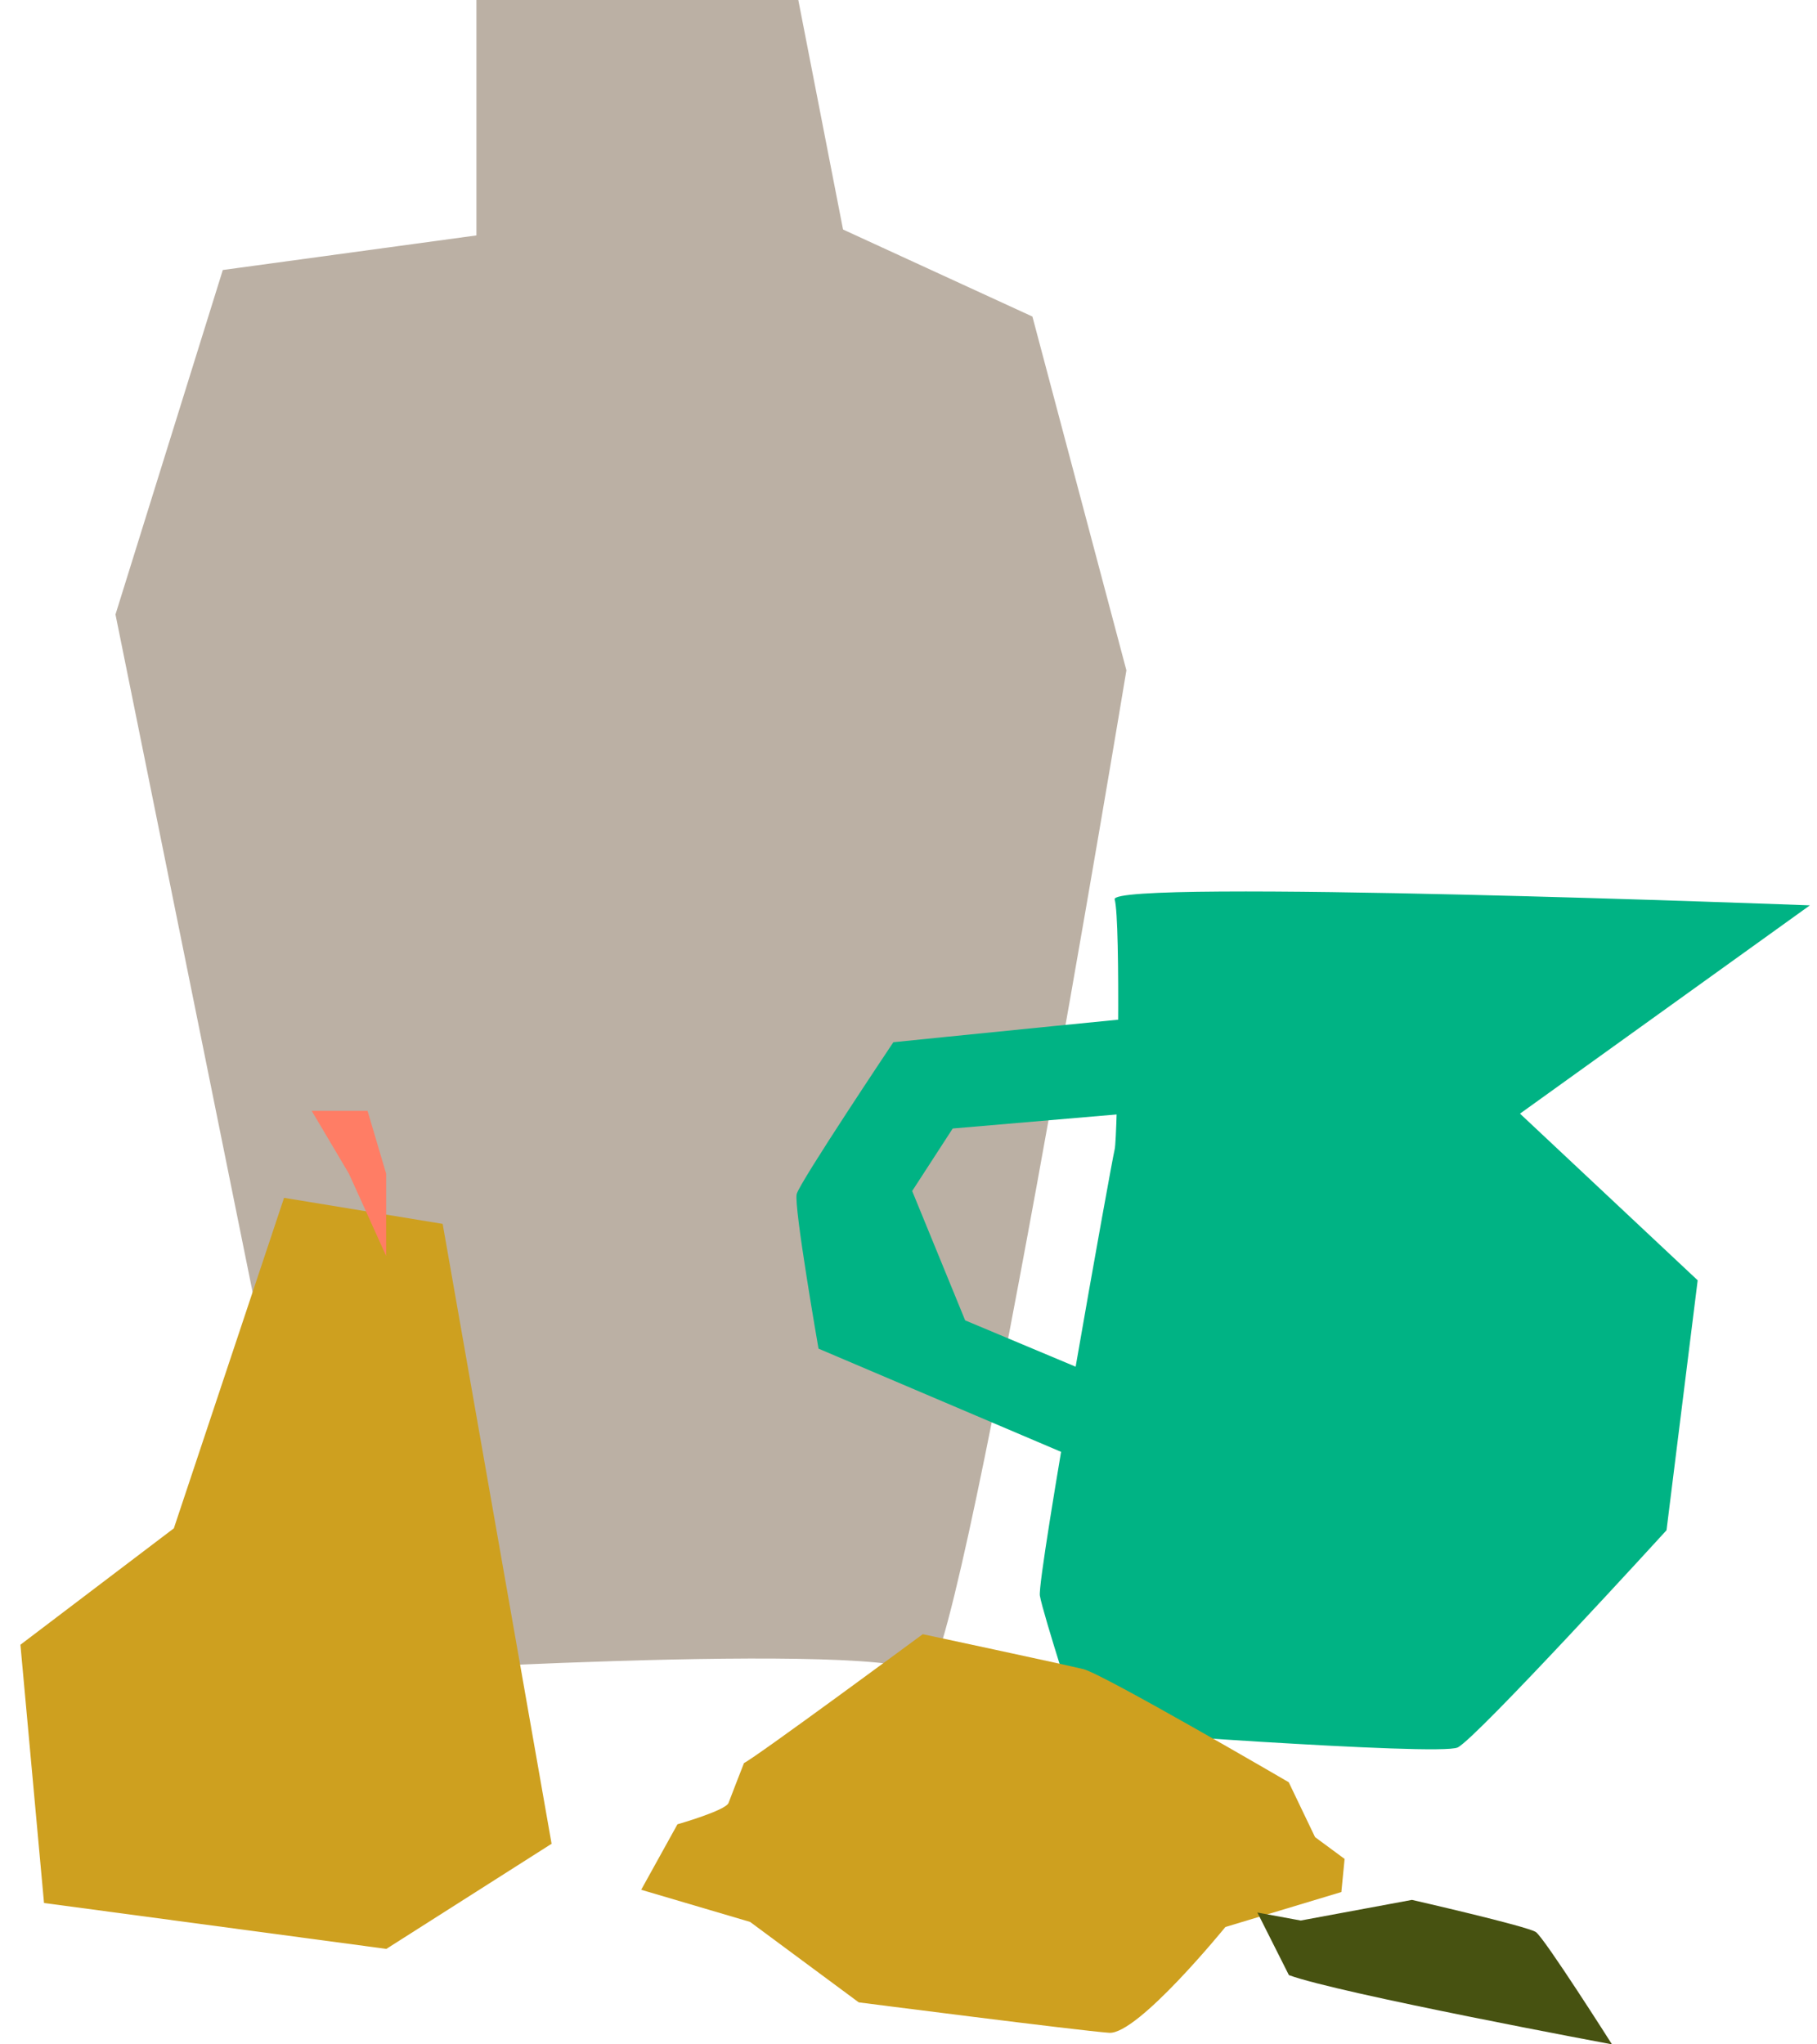
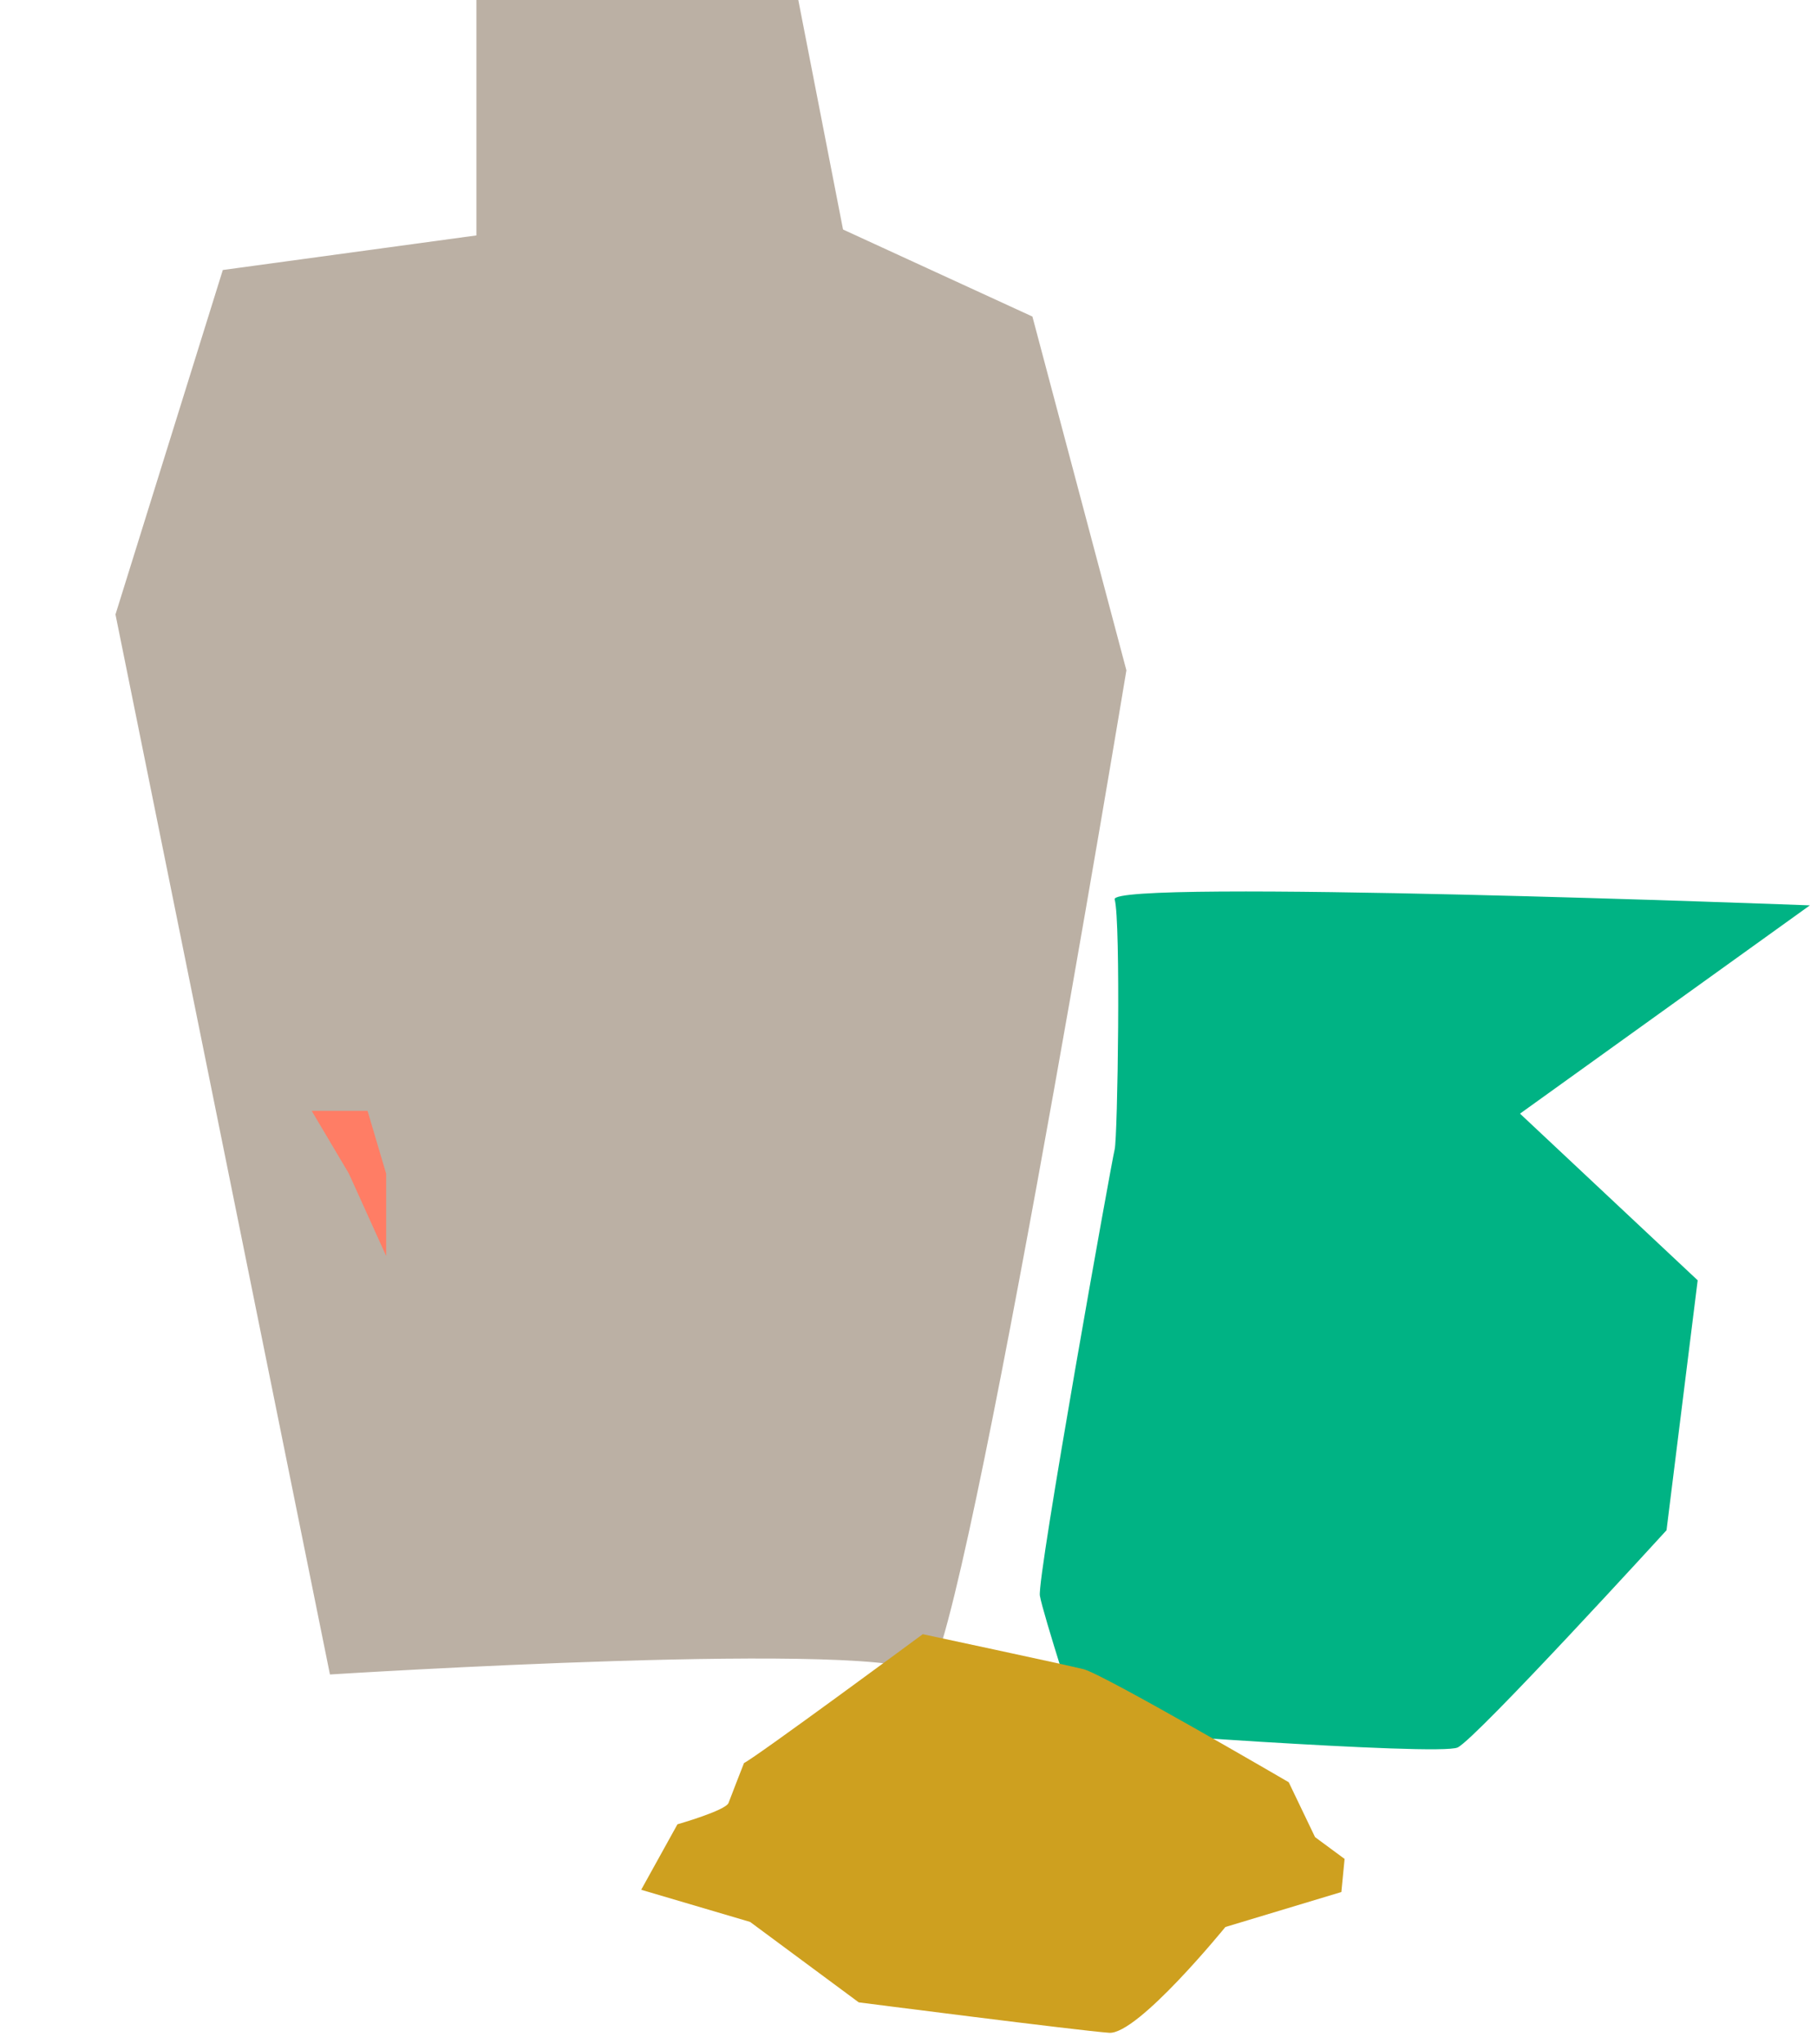
<svg xmlns="http://www.w3.org/2000/svg" width="88" height="99" viewBox="0 0 88 99" fill="none">
  <path d="M10.791 13.075L37.246 9.468L50.001 15.329L54.553 32.461C54.553 32.461 46.214 82.827 44.797 81.088C43.38 79.349 15.98 81.088 15.98 81.088L5.593 29.756L10.791 13.075Z" fill="#BBB0A4" />
  <path d="M23.073 19.386V0H38.663L42.442 19.386H23.073Z" fill="#BBB0A4" />
-   <path d="M13.757 58.006L21.439 59.268L26.714 89.286L18.711 94.377L2.132 92.154L0.989 79.648L8.42 74.01L13.757 58.006Z" fill="#CEA01F" />
  <path d="M15.097 53.796H17.802L18.702 56.837V60.821L16.899 56.837L15.097 53.796Z" fill="#FF7D65" />
  <path d="M87.655 43.843C87.655 43.843 53.684 42.546 53.985 43.555C54.286 44.565 54.131 55.089 53.985 55.659C53.839 56.23 50.218 76.409 50.363 77.273C50.507 78.137 52.326 83.757 52.326 83.757C52.326 83.757 69.689 85.054 70.596 84.623C71.504 84.191 80.712 74.104 80.712 74.104L82.221 62L73.616 53.929L87.655 43.843Z" fill="#00B384" />
-   <path d="M59.572 48.885C58.818 48.885 43.266 50.471 43.266 50.471C43.266 50.471 38.736 57.243 38.586 57.82C38.435 58.396 39.642 65.309 39.642 65.309L53.539 71.221L54.142 67.042L46.744 63.94L44.178 57.676L46.141 54.649L59.579 53.497L59.572 48.885Z" fill="#00B384" />
  <path d="M71.966 57.876C71.966 57.876 56.518 57.605 56.375 57.876C56.232 58.147 52.69 71.403 52.69 71.806C52.69 72.209 55.525 79.921 55.525 79.921C55.525 79.921 73.242 79.109 73.668 78.839C74.093 78.57 76.924 68.84 76.924 68.84L71.966 57.876Z" fill="#00B384" />
  <path d="M36.034 85.376C36.555 85.138 44.691 79.137 44.691 79.137C44.691 79.137 51.519 80.595 52.473 80.83C53.427 81.065 62.415 86.306 62.415 86.306L63.69 88.964L65.121 90.02L64.964 91.623L59.347 93.317C59.347 93.317 55.109 98.534 53.719 98.44C52.328 98.345 41.59 96.966 41.59 96.966L36.329 93.071L31.054 91.514L32.81 88.343C32.81 88.343 35.149 87.676 35.284 87.308C35.419 86.939 36.034 85.376 36.034 85.376Z" fill="#CEA01F" />
-   <path d="M62.423 95.646C64.79 96.523 78.071 99 78.071 99C78.071 99 74.8 93.846 74.383 93.561C73.965 93.277 68.383 92.004 68.383 92.004L62.996 93.003L60.897 92.616L62.423 95.646Z" fill="#475211" />
</svg>